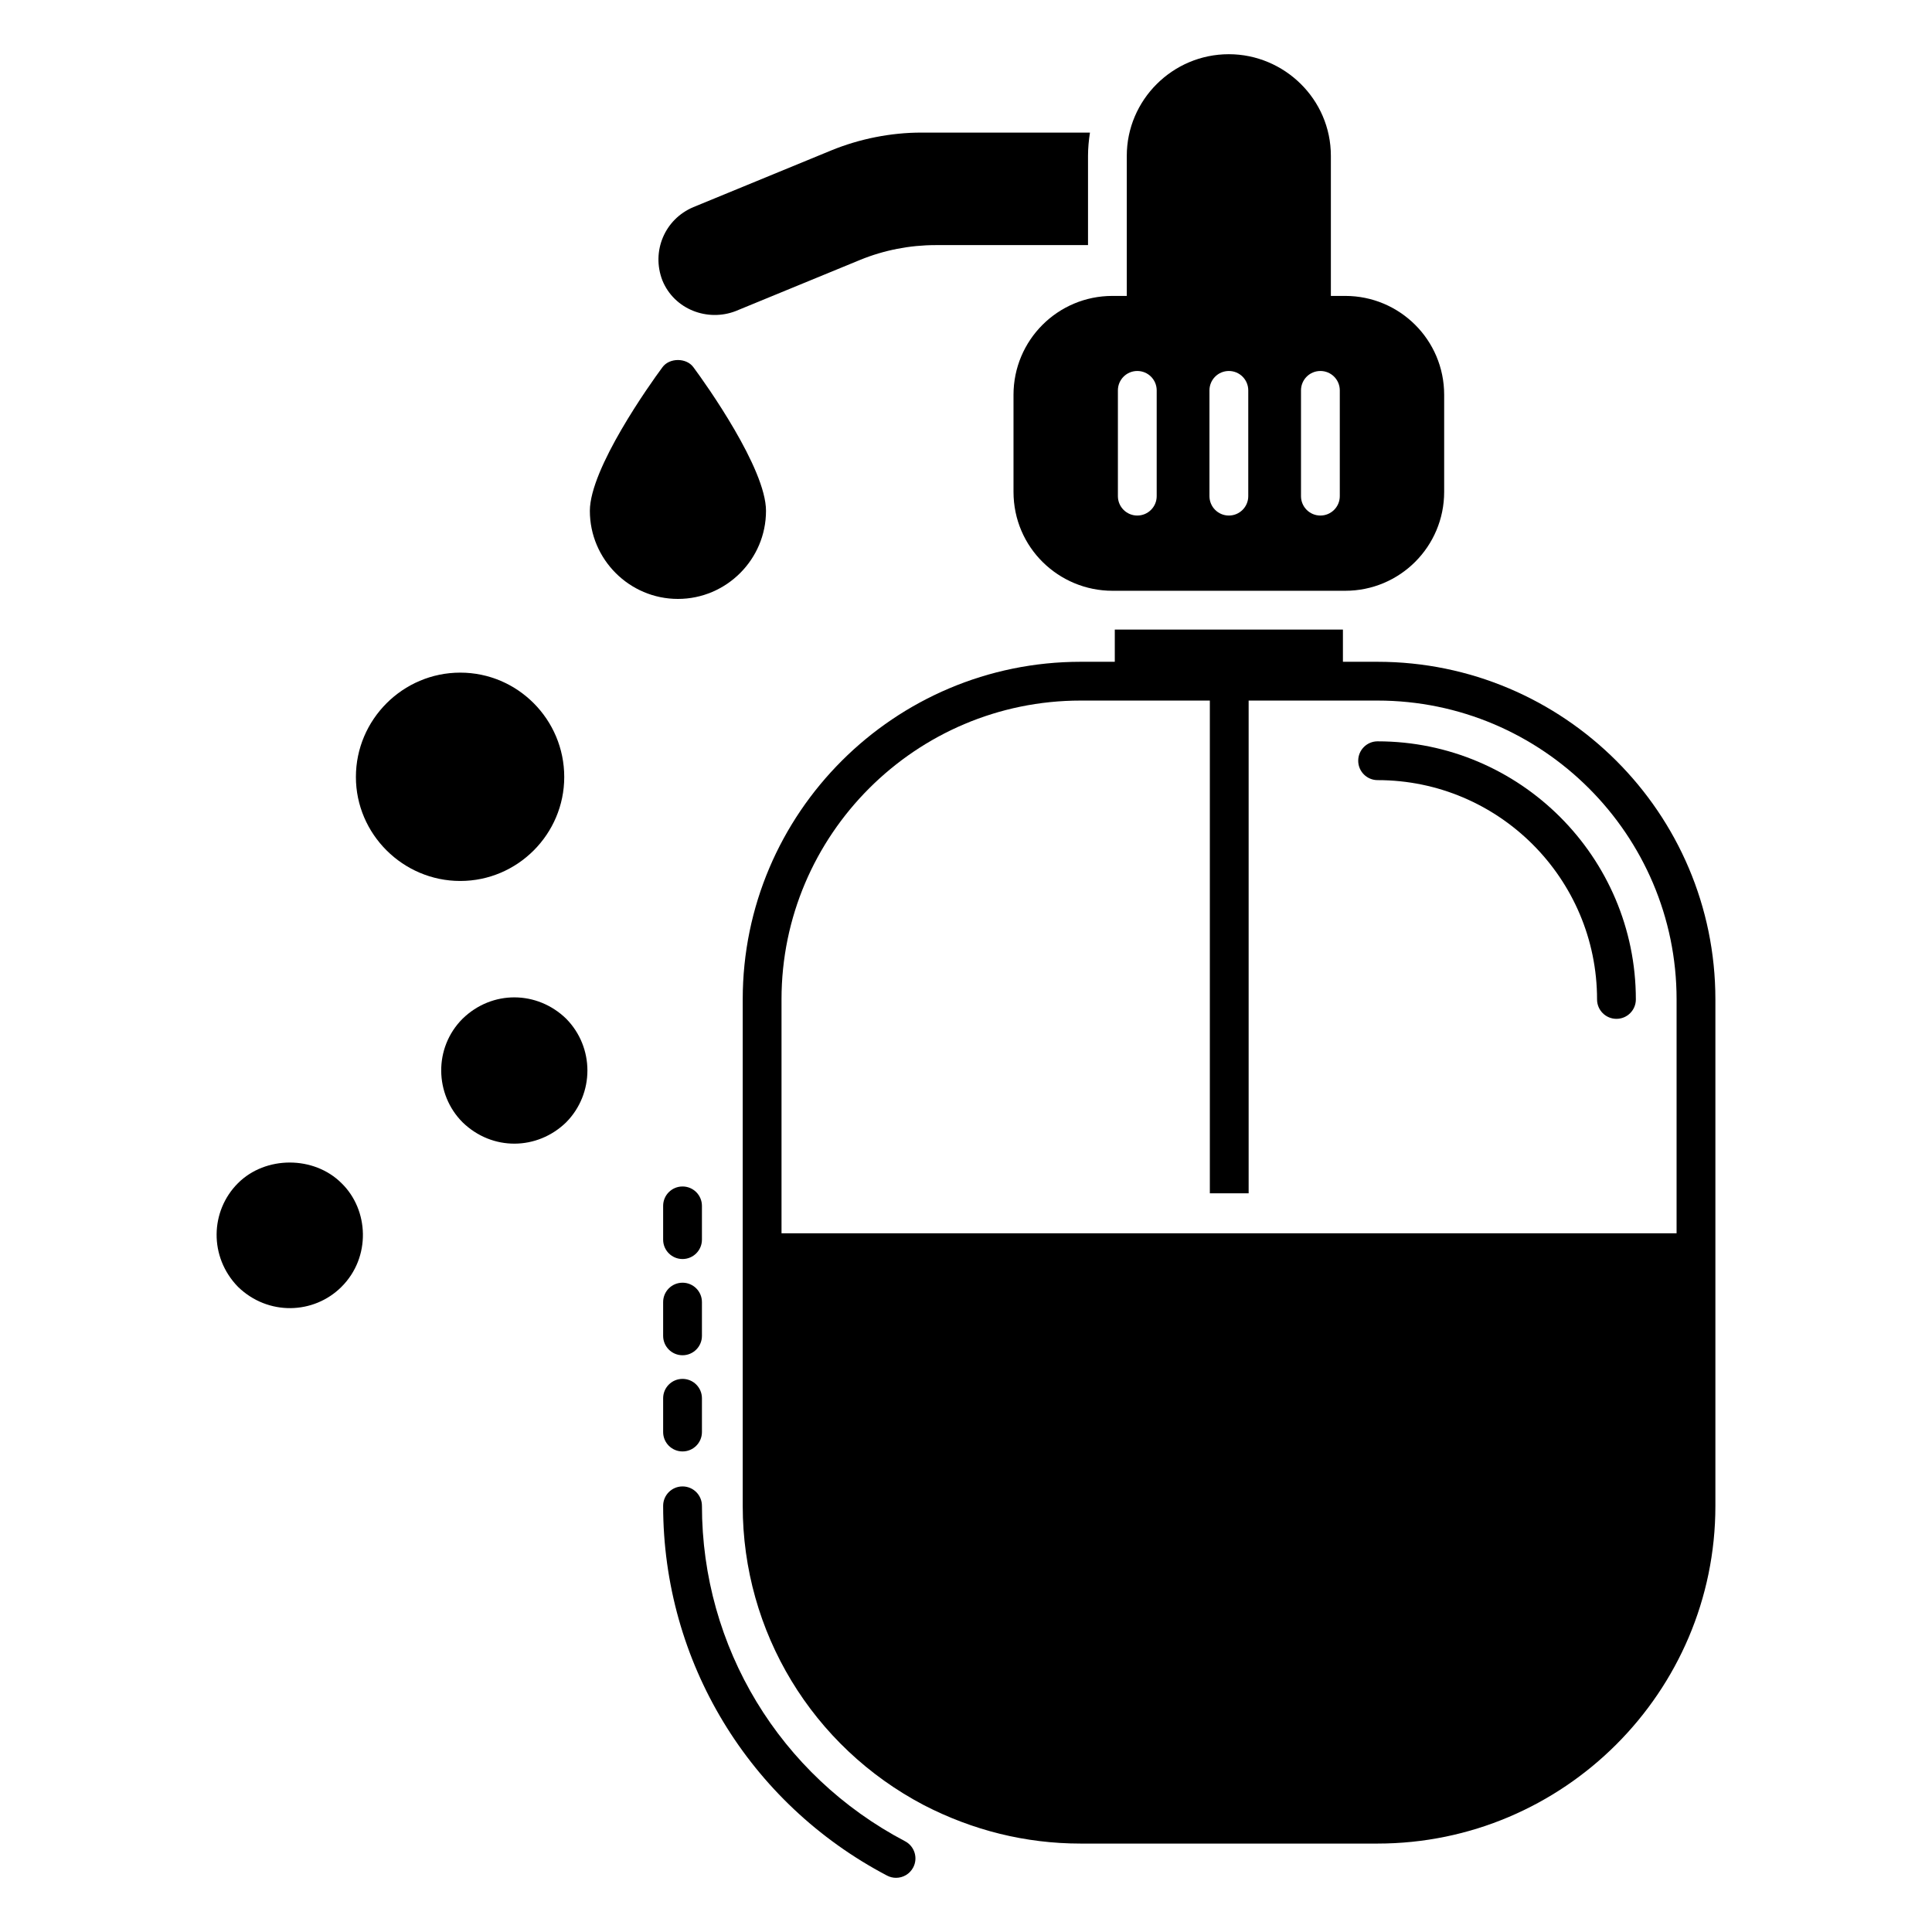
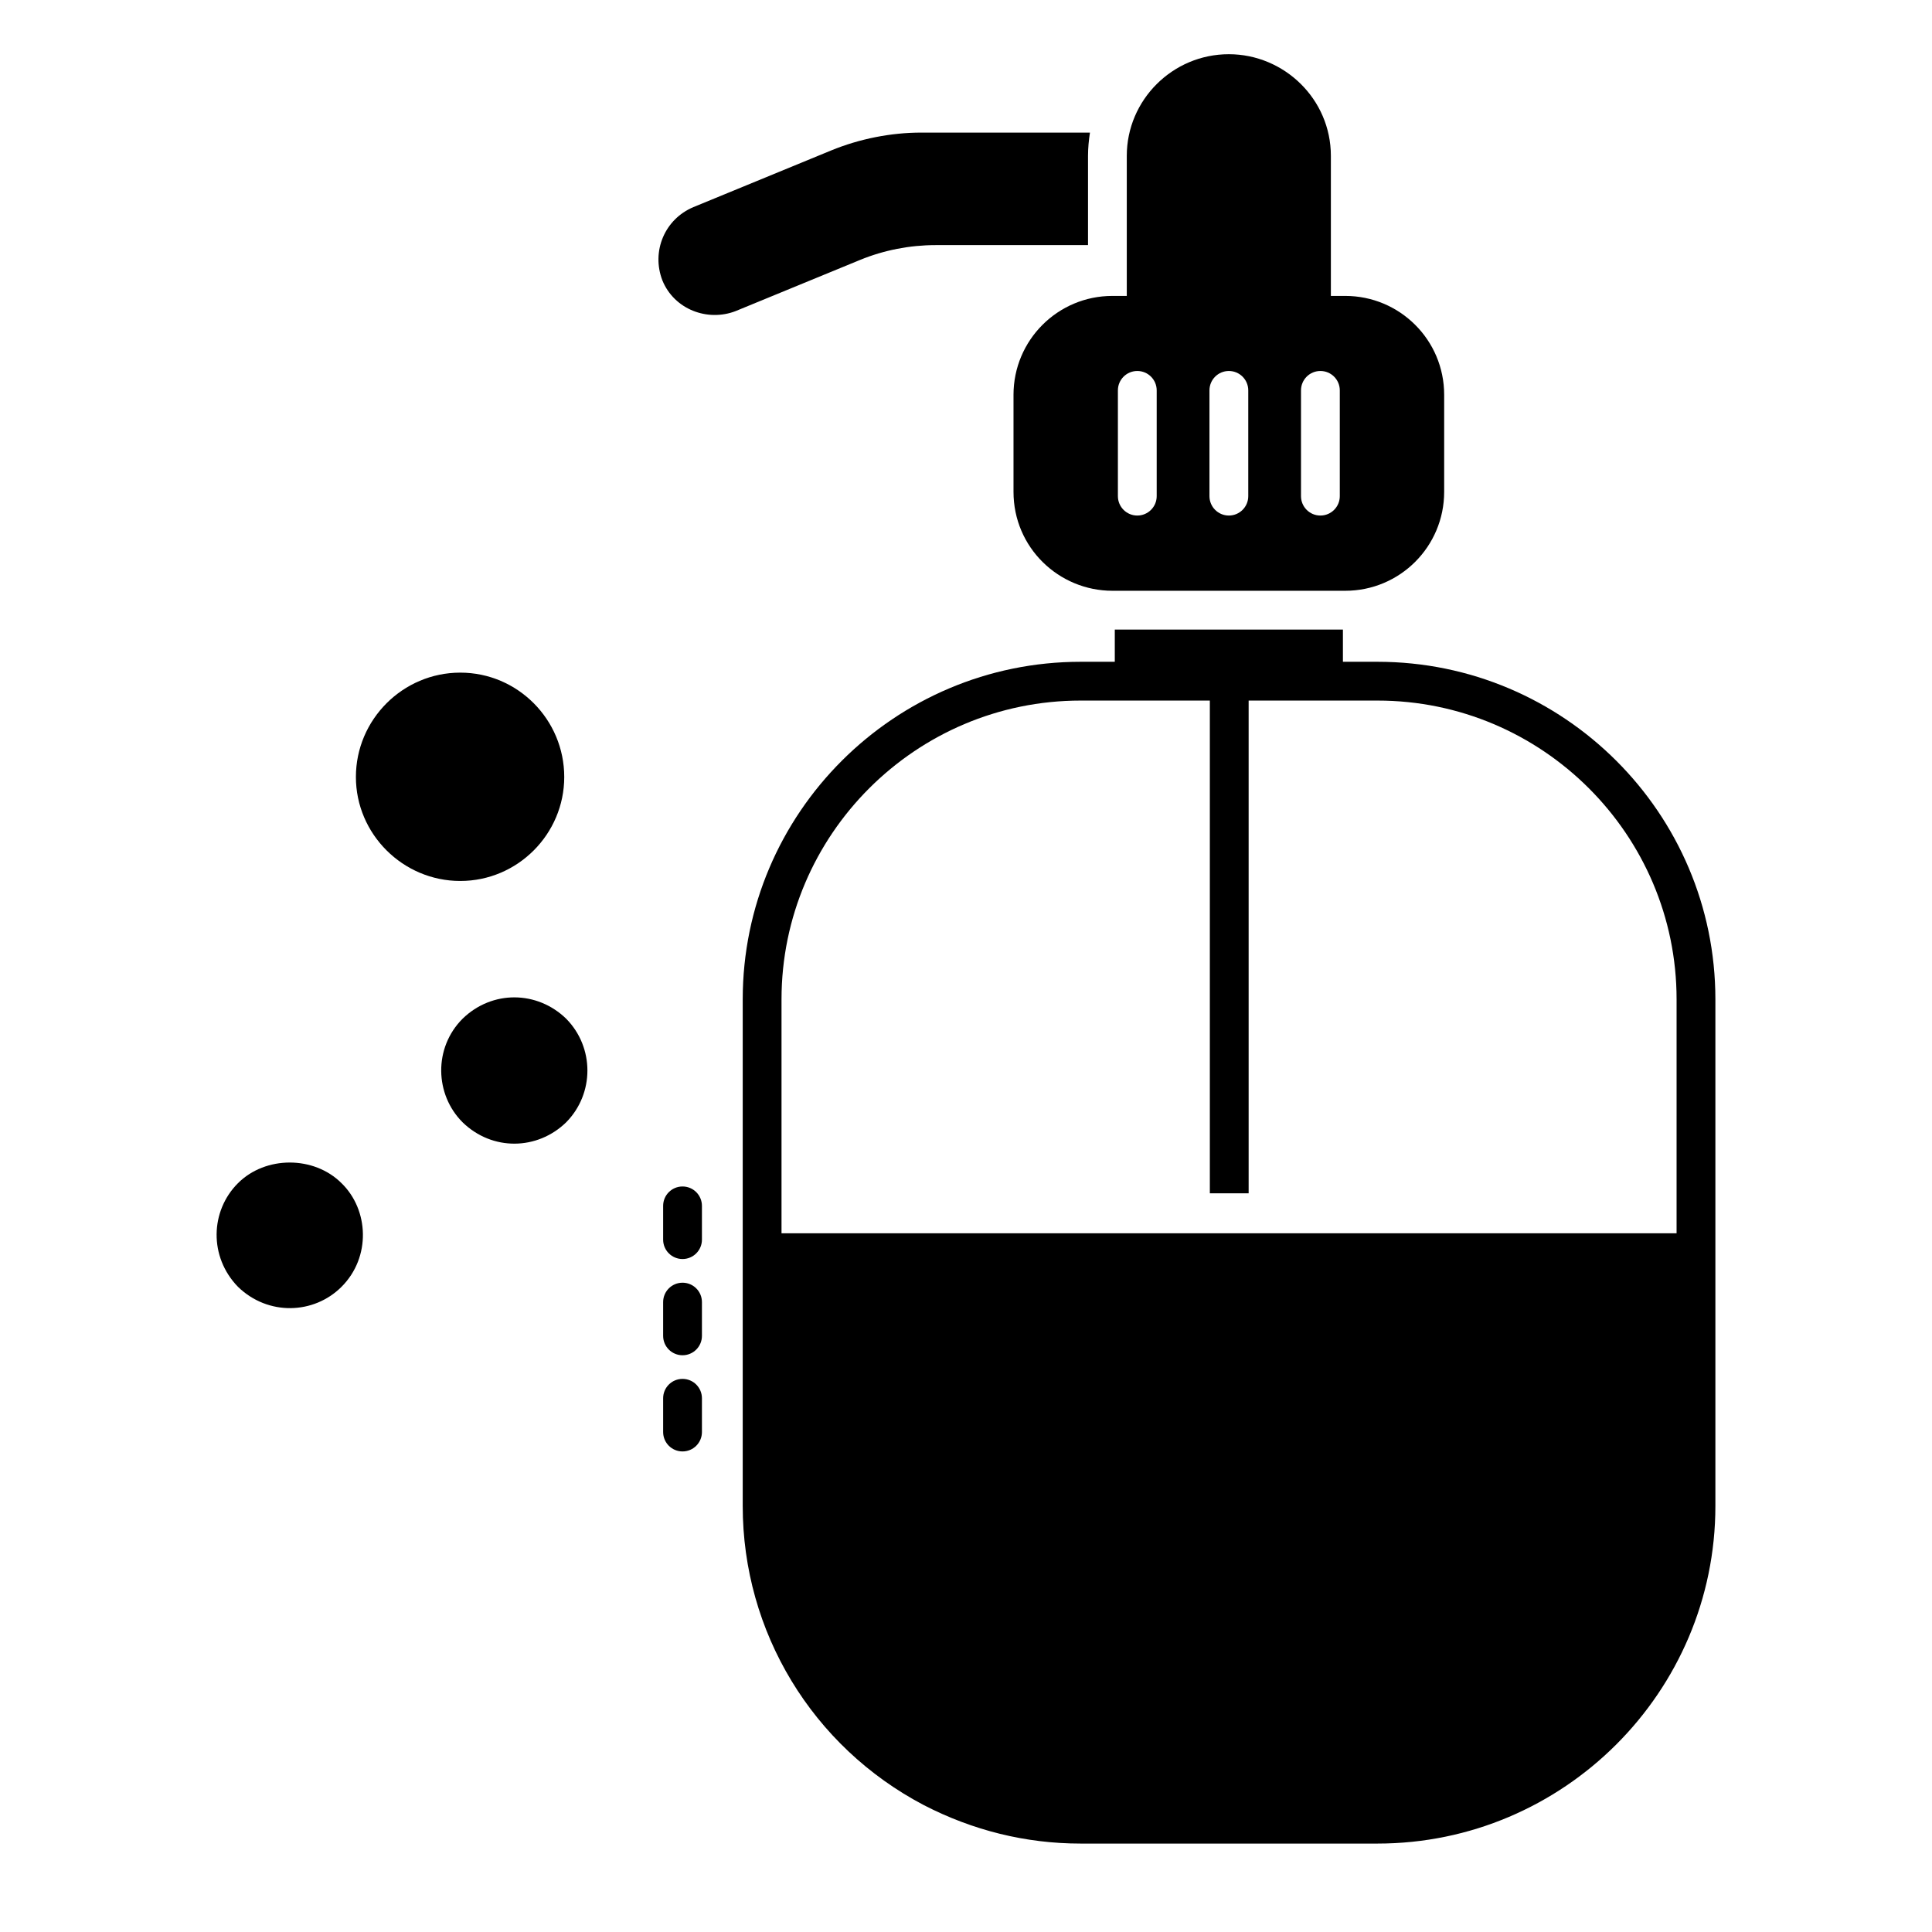
<svg xmlns="http://www.w3.org/2000/svg" fill="#000000" width="800px" height="800px" version="1.1" viewBox="144 144 512 512">
  <g>
    <path d="m324.88 509.42c-2.844 0-5.141 2.301-5.141 5.141v8.945c0 2.844 2.301 5.141 5.141 5.141 2.844 0 5.141-2.301 5.141-5.141v-8.945c0-2.844-2.297-5.141-5.141-5.141z" />
    <path d="m330.02 489.07c0-2.844-2.301-5.141-5.141-5.141-2.844 0-5.141 2.301-5.141 5.141v8.945c0 2.844 2.301 5.141 5.141 5.141 2.844 0 5.141-2.301 5.141-5.141z" />
    <path d="m330.02 463.57c0-2.844-2.301-5.141-5.141-5.141-2.844 0-5.141 2.301-5.141 5.141v8.945c0 2.844 2.301 5.141 5.141 5.141 2.844 0 5.141-2.301 5.141-5.141z" />
-     <path d="m383.85 631.95c-33.207-17.441-53.828-51.5-53.828-88.891 0-2.844-2.301-5.141-5.141-5.141-2.844 0-5.141 2.301-5.141 5.141 0 41.227 22.73 78.77 59.332 97.988 0.762 0.402 1.578 0.594 2.391 0.594 1.848 0 3.633-1.004 4.547-2.75 1.324-2.512 0.348-5.625-2.16-6.941z" />
-     <path d="m509.08 340.46c-2.844 0-5.141 2.301-5.141 5.141 0 2.844 2.301 5.141 5.141 5.141 32.07 0 58.156 26.07 58.156 58.121 0 2.844 2.301 5.141 5.141 5.141 2.844 0 5.141-2.301 5.141-5.141 0-37.719-30.707-68.402-68.438-68.402z" />
    <path d="m338.98 226.43 33.004-13.57c6.273-2.57 13.16-3.906 19.945-3.906h40.406v-23.648c0-2.055 0.207-4.215 0.516-6.168h-44.727c-8.02 0-16.348 1.645-23.855 4.731l-36.5 15.012c-7.609 3.188-11.207 11.723-8.227 19.434 3.137 7.68 11.953 11.023 19.438 8.117z" />
    <path d="m412.59 248.64v25.703c0 14.805 12.031 26.219 26.219 26.219h61.691c14.496 0 26.219-11.723 26.219-26.219v-25.703c0-14.602-11.824-26.219-26.219-26.219h-3.805v-37.117c0-15.059-12.406-26.938-27.043-26.938-14.91 0-27.043 12.133-27.043 26.938v37.117h-3.805c-14.492 0-26.215 11.723-26.215 26.219zm76.188-1.184c0-2.844 2.301-5.141 5.141-5.141 2.844 0 5.141 2.301 5.141 5.141v28.027c0 2.844-2.301 5.141-5.141 5.141-2.844 0-5.141-2.301-5.141-5.141zm-24.258 0c0-2.844 2.301-5.141 5.141-5.141 2.844 0 5.141 2.301 5.141 5.141v28.027c0 2.844-2.301 5.141-5.141 5.141-2.844 0-5.141-2.301-5.141-5.141zm-24.266 0c0-2.844 2.301-5.141 5.141-5.141 2.844 0 5.141 2.301 5.141 5.141v28.027c0 2.844-2.301 5.141-5.141 5.141-2.844 0-5.141-2.301-5.141-5.141z" />
    <path d="m293.53 349.91c0-15.219-12.34-27.656-27.555-27.656-15.219 0-27.656 12.441-27.656 27.656 0 15.113 12.441 27.555 27.656 27.555 15.215 0 27.555-12.441 27.555-27.555z" />
-     <path d="m347 279.38c0-11.207-15.938-33.621-19.227-38.043-1.852-2.57-6.375-2.57-8.227 0-3.289 4.422-19.227 26.836-19.227 38.043 0 12.852 10.488 23.34 23.34 23.34s23.34-10.488 23.34-23.34z" />
    <path d="m207.06 457.56c-7.367 7.367-7.711 19.523 0 27.453 7.949 7.731 20.105 7.348 27.453 0 7.856-7.856 7.238-20.418 0-27.453-7.301-7.301-20.152-7.301-27.453 0z" />
    <path d="m266.59 413.97c-7.715 7.715-7.387 20.066 0 27.453 7.852 7.633 19.789 7.453 27.453 0 7.504-7.609 7.504-19.844 0-27.453-7.668-7.453-19.605-7.633-27.453 0z" />
    <path d="m509.04 319.38h-9.152v-8.535h-60.457v8.535h-9.047c-49.352 0-89.555 40.098-89.555 89.453v134.28c0 33.312 18.406 63.746 48.016 79.273 12.957 6.684 26.938 10.18 41.539 10.18h78.656c49.352 0 89.555-40.203 89.555-89.453v-134.28c0-49.352-40.203-89.453-89.555-89.453zm79.27 151.45h-237.2v-62c0-43.594 35.574-79.172 79.273-79.172h34.238v130.58h10.281v-130.58h34.137c43.699 0 79.273 35.574 79.273 79.172z" />
  </g>
</svg>